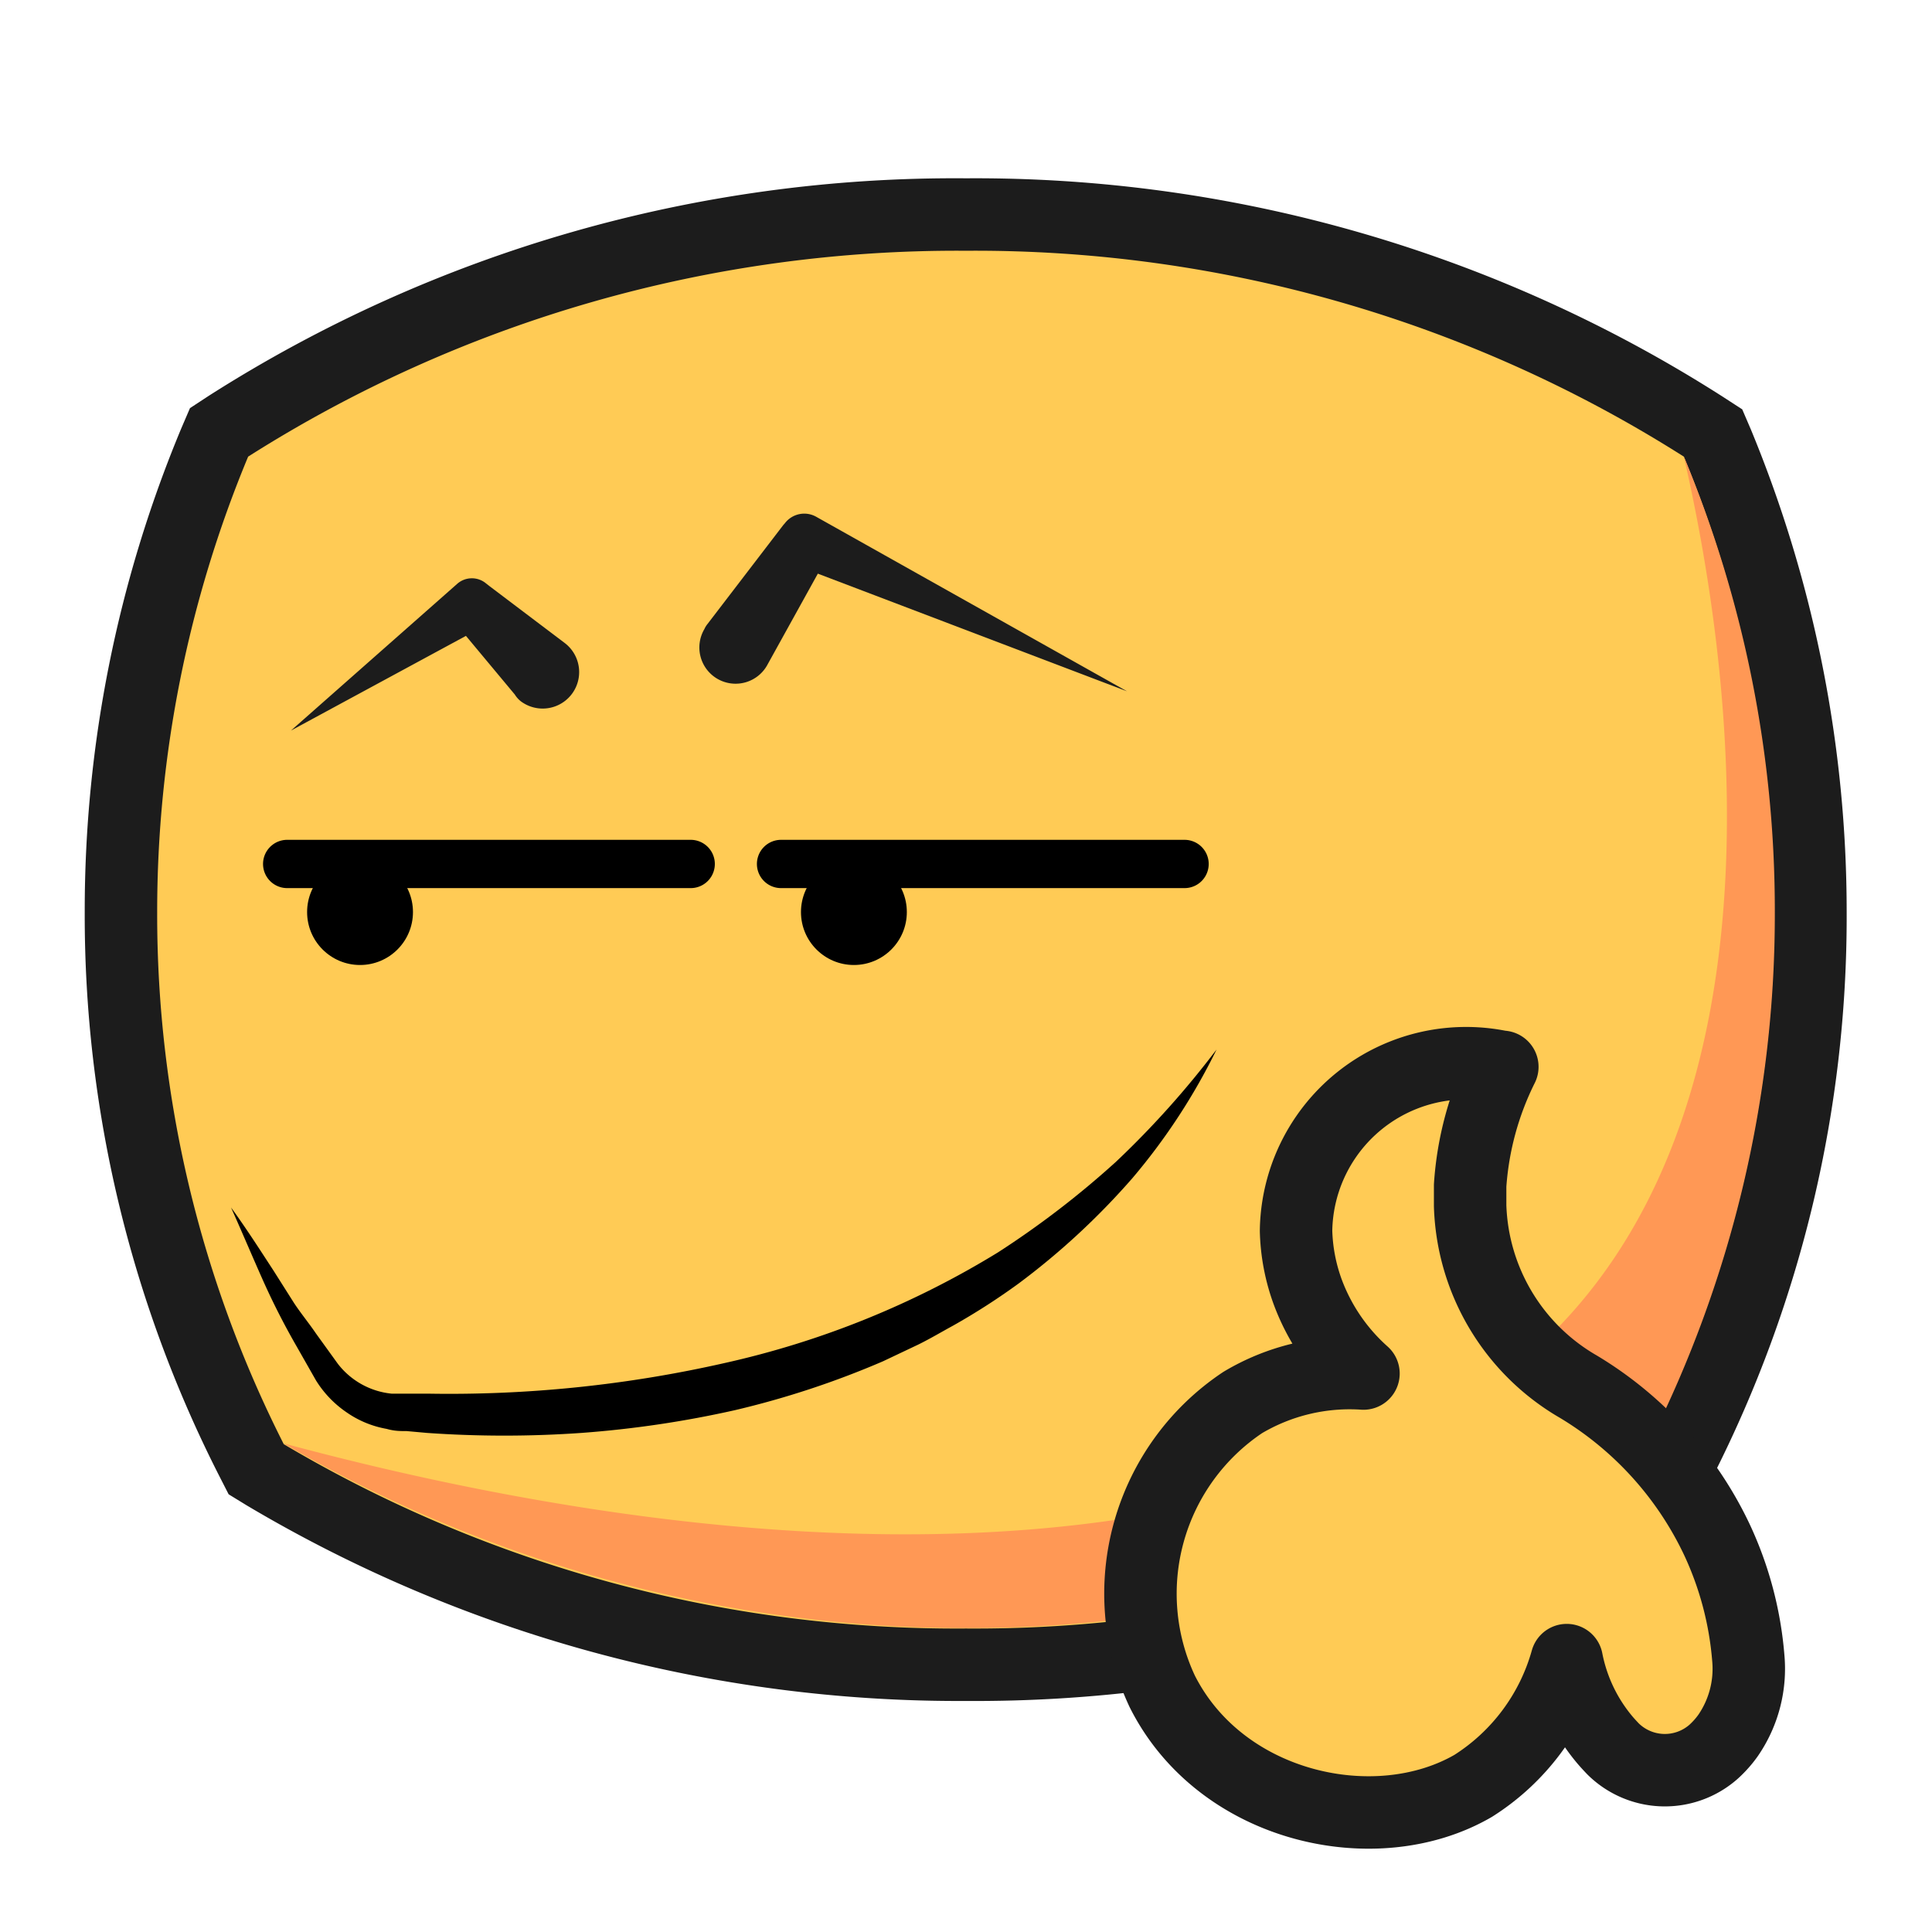
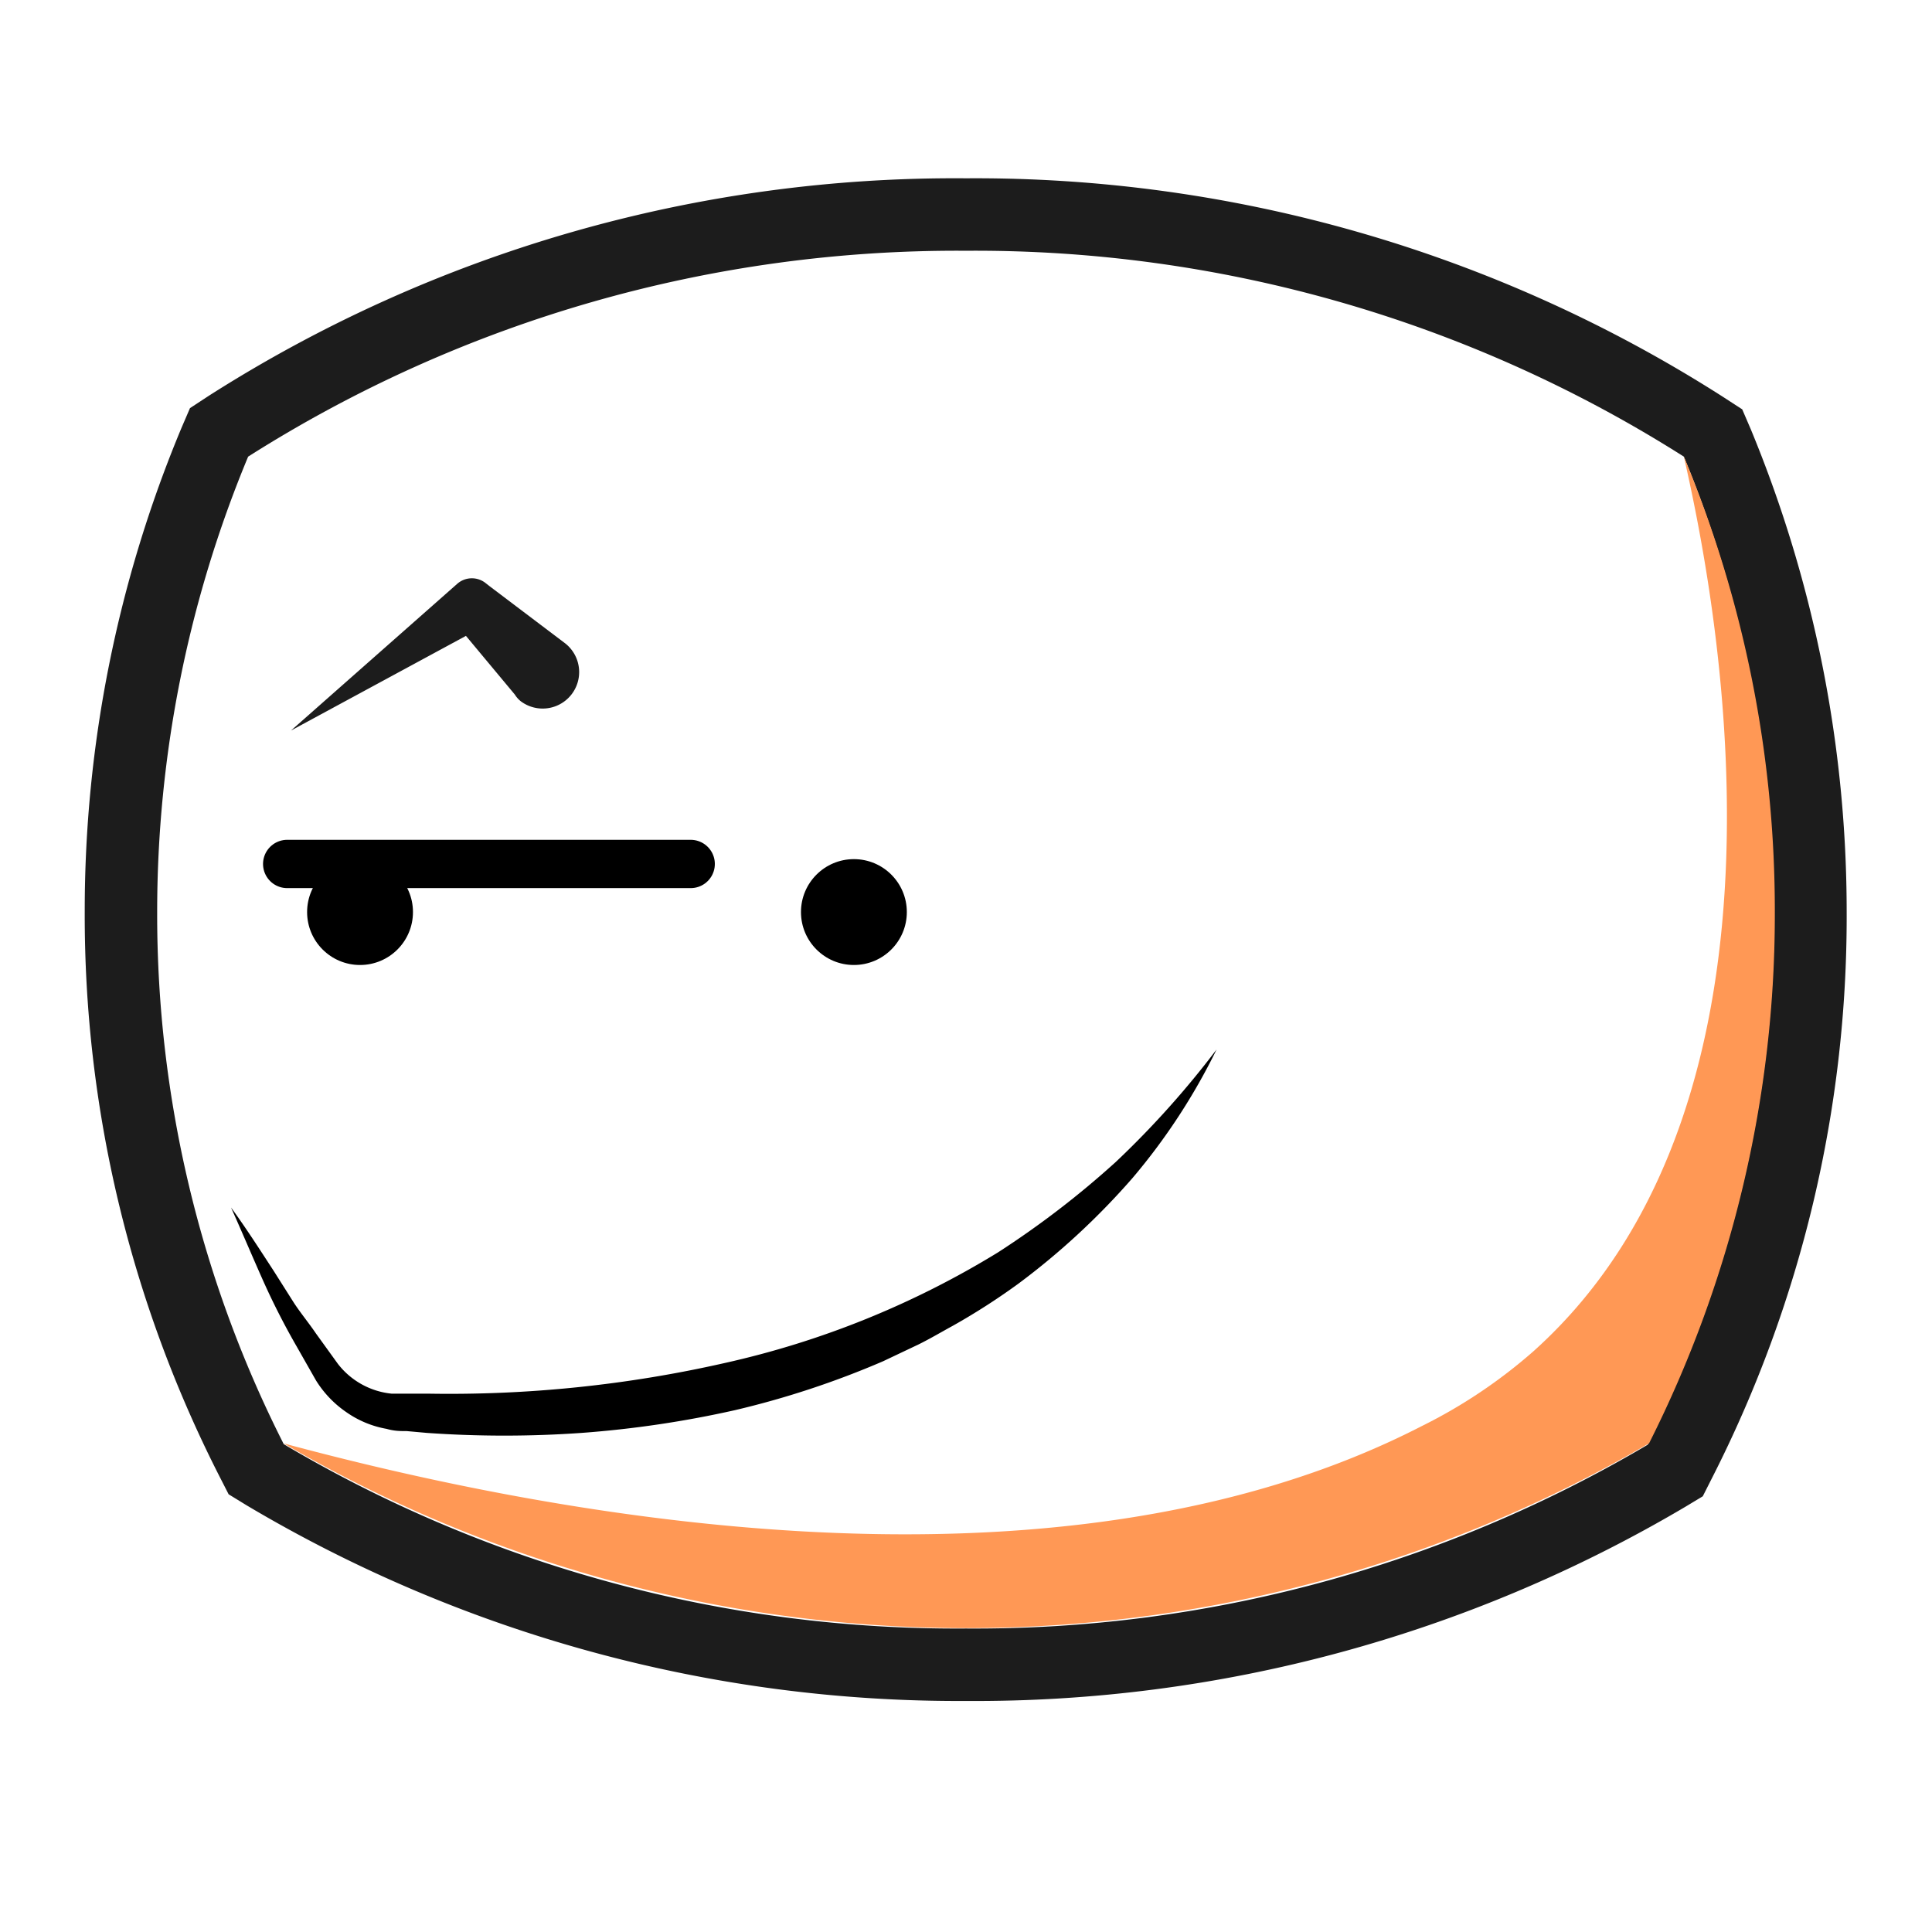
<svg xmlns="http://www.w3.org/2000/svg" id="图层_1" data-name="图层 1" viewBox="0 0 96 96">
  <defs>
    <style>.cls-1,.cls-4{fill:#ffcb55;}.cls-2{fill:#1c1c1c;}.cls-3{fill:#ff9855;}.cls-4{stroke:#1c1c1c;stroke-width:3.6px;}.cls-4,.cls-5{stroke-linecap:round;stroke-linejoin:round;}.cls-5{fill:none;stroke:#000;stroke-width:2.4px;}</style>
  </defs>
  <title>老哥稳</title>
-   <path class="cls-1" d="M48,82.72A67.34,67.34,0,0,1,13.17,73.3L12.73,73l-.24-.46A59.63,59.63,0,0,1,6,45.34,60.39,60.39,0,0,1,10.67,22l.22-.52.46-.3A67.14,67.14,0,0,1,48,10.66,67.14,67.14,0,0,1,84.65,21.18l.47.31.21.51A61,61,0,0,1,90,45.34a59.69,59.69,0,0,1-6.48,27.27l-.24.46-.44.27A67.53,67.53,0,0,1,48,82.72Z" />
  <path class="cls-2" d="M48,12.46A65.69,65.69,0,0,1,83.67,22.69a59.41,59.41,0,0,1,4.49,22.65,58.21,58.21,0,0,1-6.29,26.45A65.74,65.74,0,0,1,48,80.92a65.58,65.58,0,0,1-33.9-9.16A58.17,58.17,0,0,1,7.81,45.34a58.87,58.87,0,0,1,4.52-22.65A65.71,65.71,0,0,1,48,12.46m0-3.6A68.92,68.92,0,0,0,10.37,19.67l-.93.61-.43,1a62.24,62.24,0,0,0-4.8,24,61.36,61.36,0,0,0,6.68,28.05l.47.92.88.54A69.22,69.22,0,0,0,48,84.52a69.34,69.34,0,0,0,35.73-9.64l.88-.53.47-.93a61.42,61.42,0,0,0,6.68-28.08,62.71,62.71,0,0,0-4.76-24l-.43-1-.94-.61A68.92,68.92,0,0,0,48,8.86Z" />
  <path class="cls-3" d="M88.19,45.32a58.39,58.39,0,0,1-6.25,26.4,67.28,67.28,0,0,1-67.85,0c12.16,3.27,38,8.69,56.56-.86a25.63,25.63,0,0,0,5.55-3.72c14.11-12.66,8.94-38,7.47-44.45A58.51,58.51,0,0,1,88.19,45.32Z" />
-   <path class="cls-2" d="M35.16,31l3.76-4.91L39,26a1.21,1.21,0,0,1,1.56-.32L56,34.35,39.47,28.06l1.68-.48-3,5.42A1.8,1.8,0,1,1,35,31.26,1.14,1.14,0,0,1,35.16,31Z" />
  <path class="cls-2" d="M25.58,34.51l-3-3.6,1.6.13L14.46,36.3,22.73,29a1.1,1.1,0,0,1,1.37-.05l.23.18,3.73,2.82a1.81,1.81,0,1,1-2.19,2.89A1.33,1.33,0,0,1,25.58,34.51Z" />
-   <path class="cls-4" d="M78.44,68.91a10.77,10.77,0,0,1-5.39-9q0-.51,0-1a15.54,15.54,0,0,1,1.6-5.9h-.06A8.45,8.45,0,0,0,64.4,61.16,9.52,9.52,0,0,0,65,64.25a10.16,10.16,0,0,0,2.75,4,10.38,10.38,0,0,0-6,1.44,11.42,11.42,0,0,0-4,14.35c2.92,5.81,10.62,7.5,15.45,4.7a10.85,10.85,0,0,0,4.65-6.25,8.75,8.75,0,0,0,1.8,3.85c.16.2.33.38.49.55a3.66,3.66,0,0,0,5,.16l0,0a5,5,0,0,0,.73-.82,5.85,5.85,0,0,0,1-3.87,17.14,17.14,0,0,0-1.55-5.84A17.69,17.69,0,0,0,78.44,68.91Z" />
-   <line class="cls-5" x1="58.86" y1="42.93" x2="38.81" y2="42.93" />
  <circle cx="42.43" cy="45.32" r="2.63" />
  <line class="cls-5" x1="34.32" y1="42.93" x2="14.27" y2="42.93" />
  <circle cx="17.89" cy="45.32" r="2.63" />
  <path d="M11.48,60c.73,1,1.43,2.09,2.12,3.15l1,1.58c.34.52.74,1,1.1,1.53l1.09,1.51a3.86,3.86,0,0,0,2.67,1.48c.51,0,1.22,0,1.81,0A61.91,61.91,0,0,0,36,67.73a44.45,44.45,0,0,0,13.59-5.5,45.15,45.15,0,0,0,5.86-4.5,45.35,45.35,0,0,0,5-5.58,30.7,30.7,0,0,1-4.18,6.39,36.12,36.12,0,0,1-5.66,5.24,33,33,0,0,1-3.27,2.1c-.57.31-1.12.64-1.71.93l-1.75.83a44.05,44.05,0,0,1-7.36,2.43A52.28,52.28,0,0,1,28.9,71.2a54.82,54.82,0,0,1-7.69,0l-1-.09c-.32,0-.61,0-1-.11a5,5,0,0,1-2-.83,5.29,5.29,0,0,1-1.51-1.58l-.95-1.67A36.18,36.18,0,0,1,13,63.47C12.49,62.32,12,61.16,11.48,60Z" />
</svg>